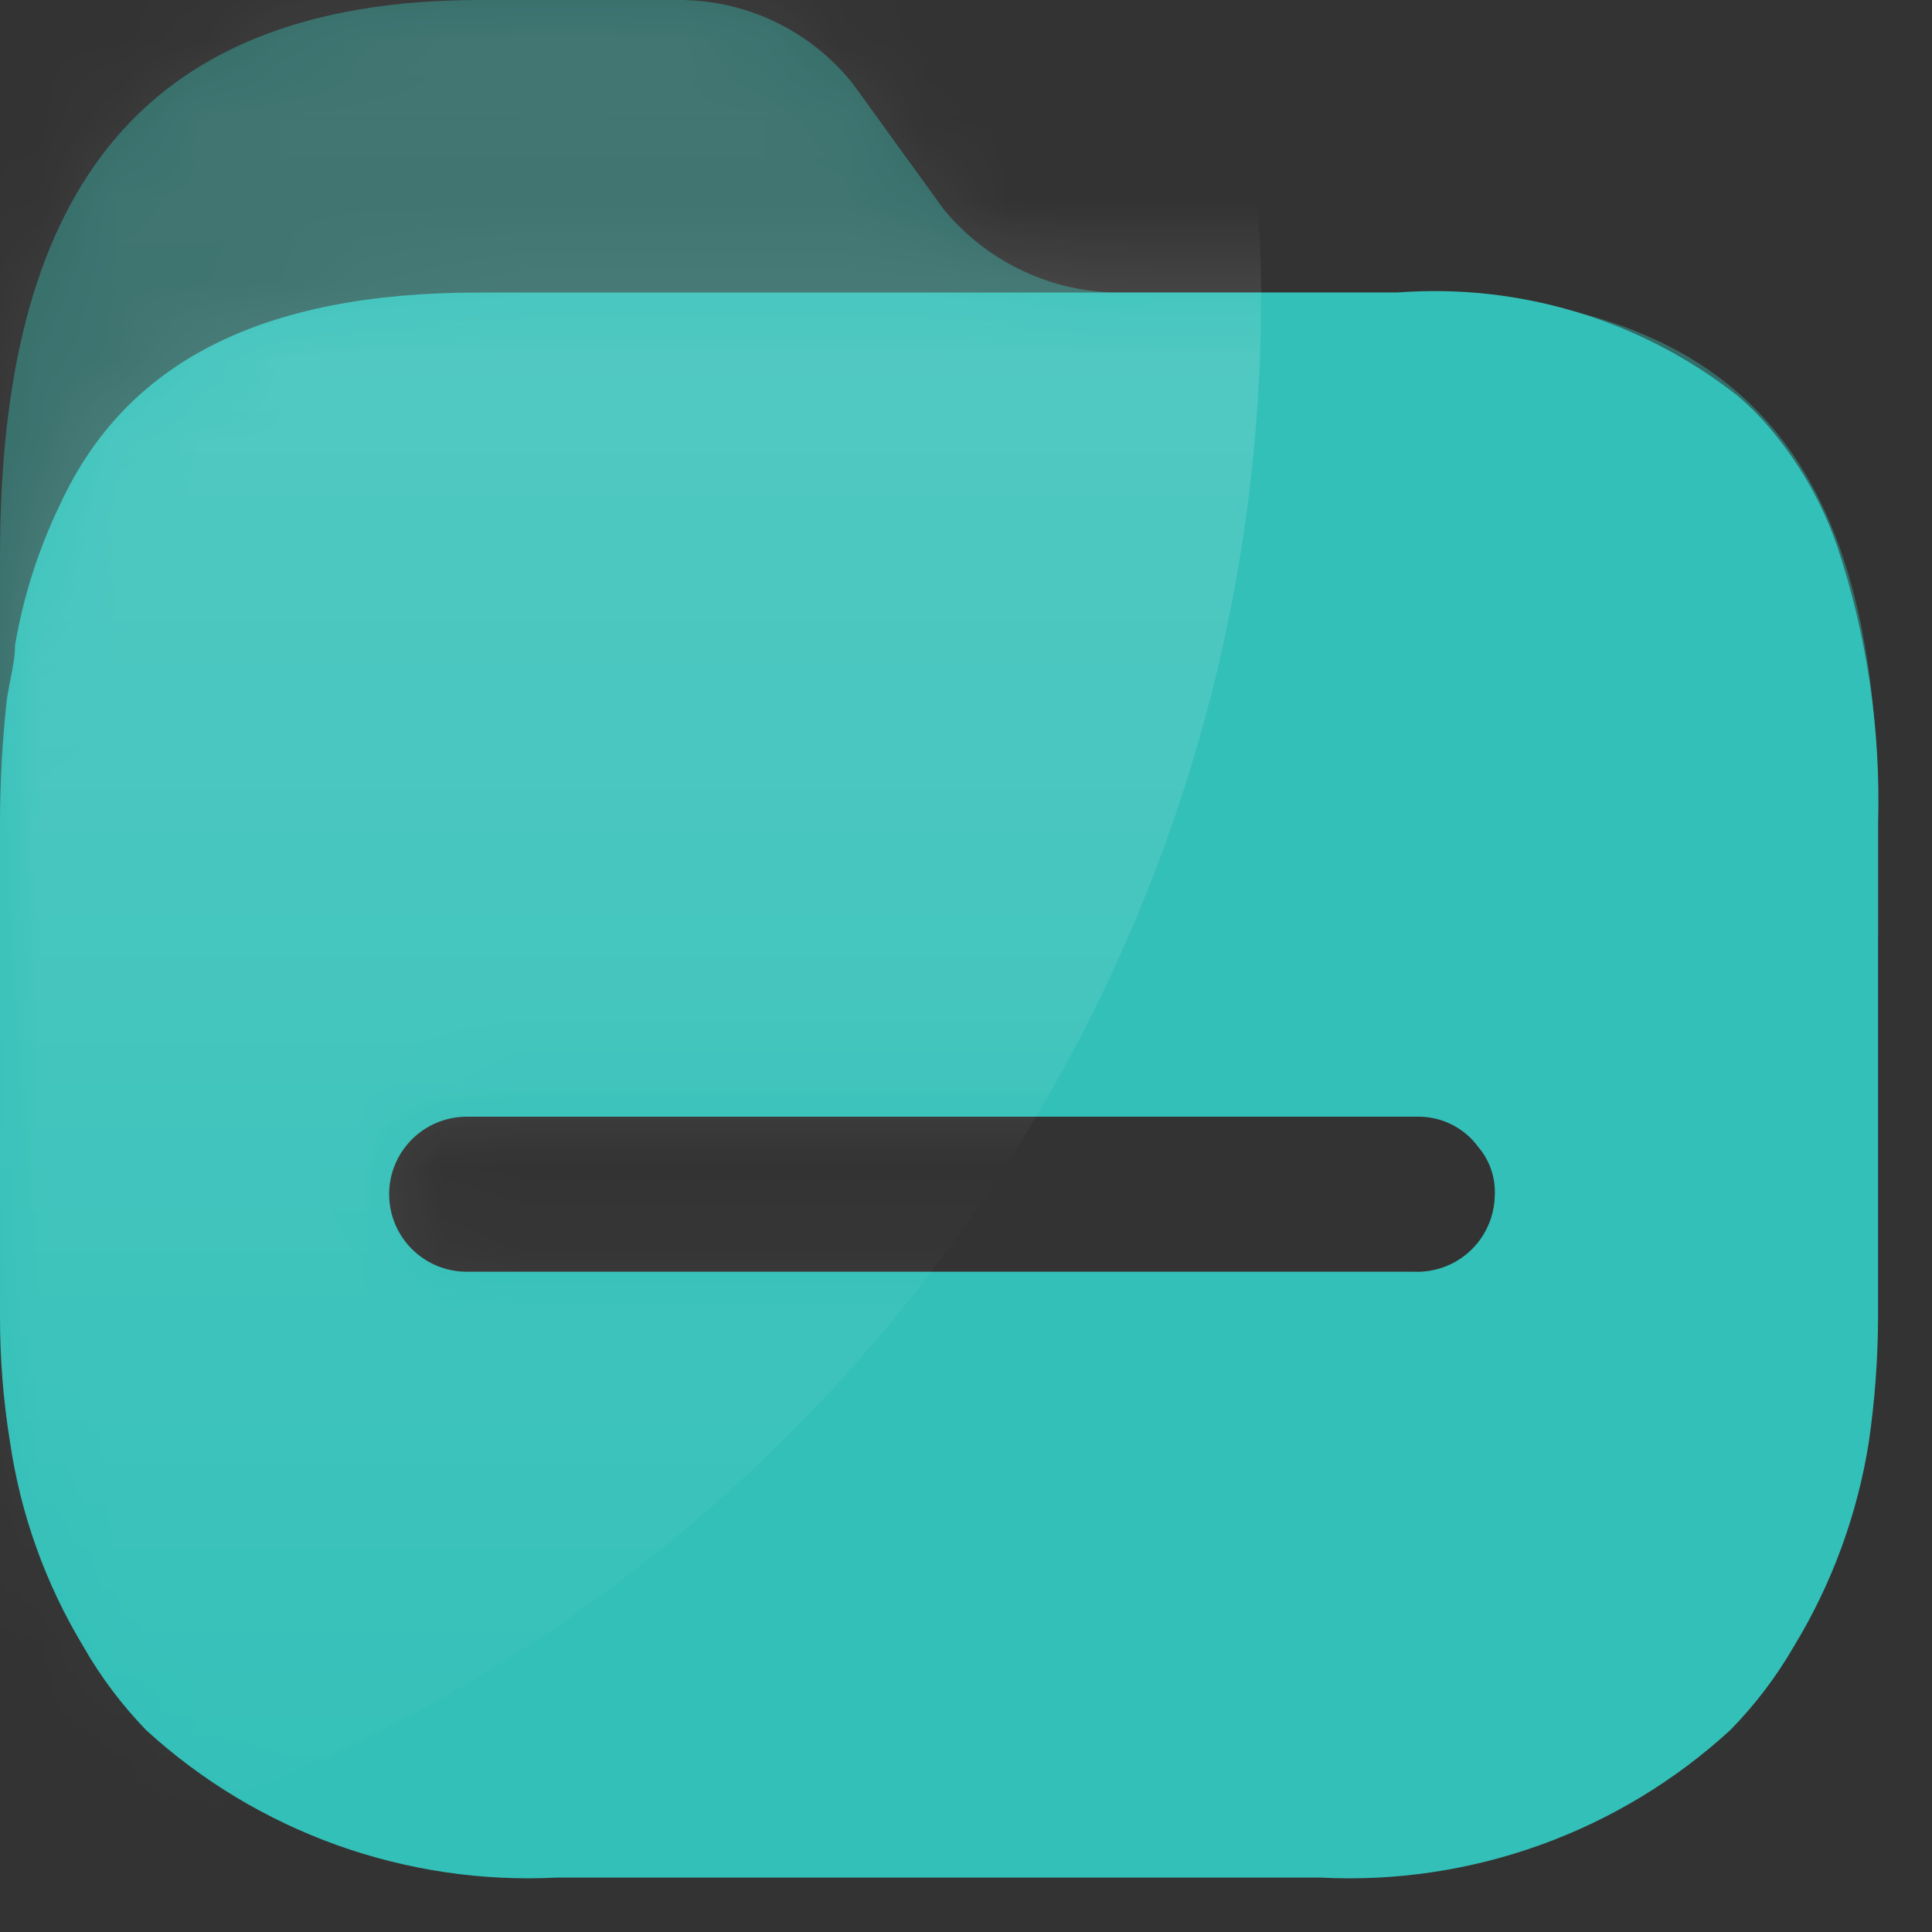
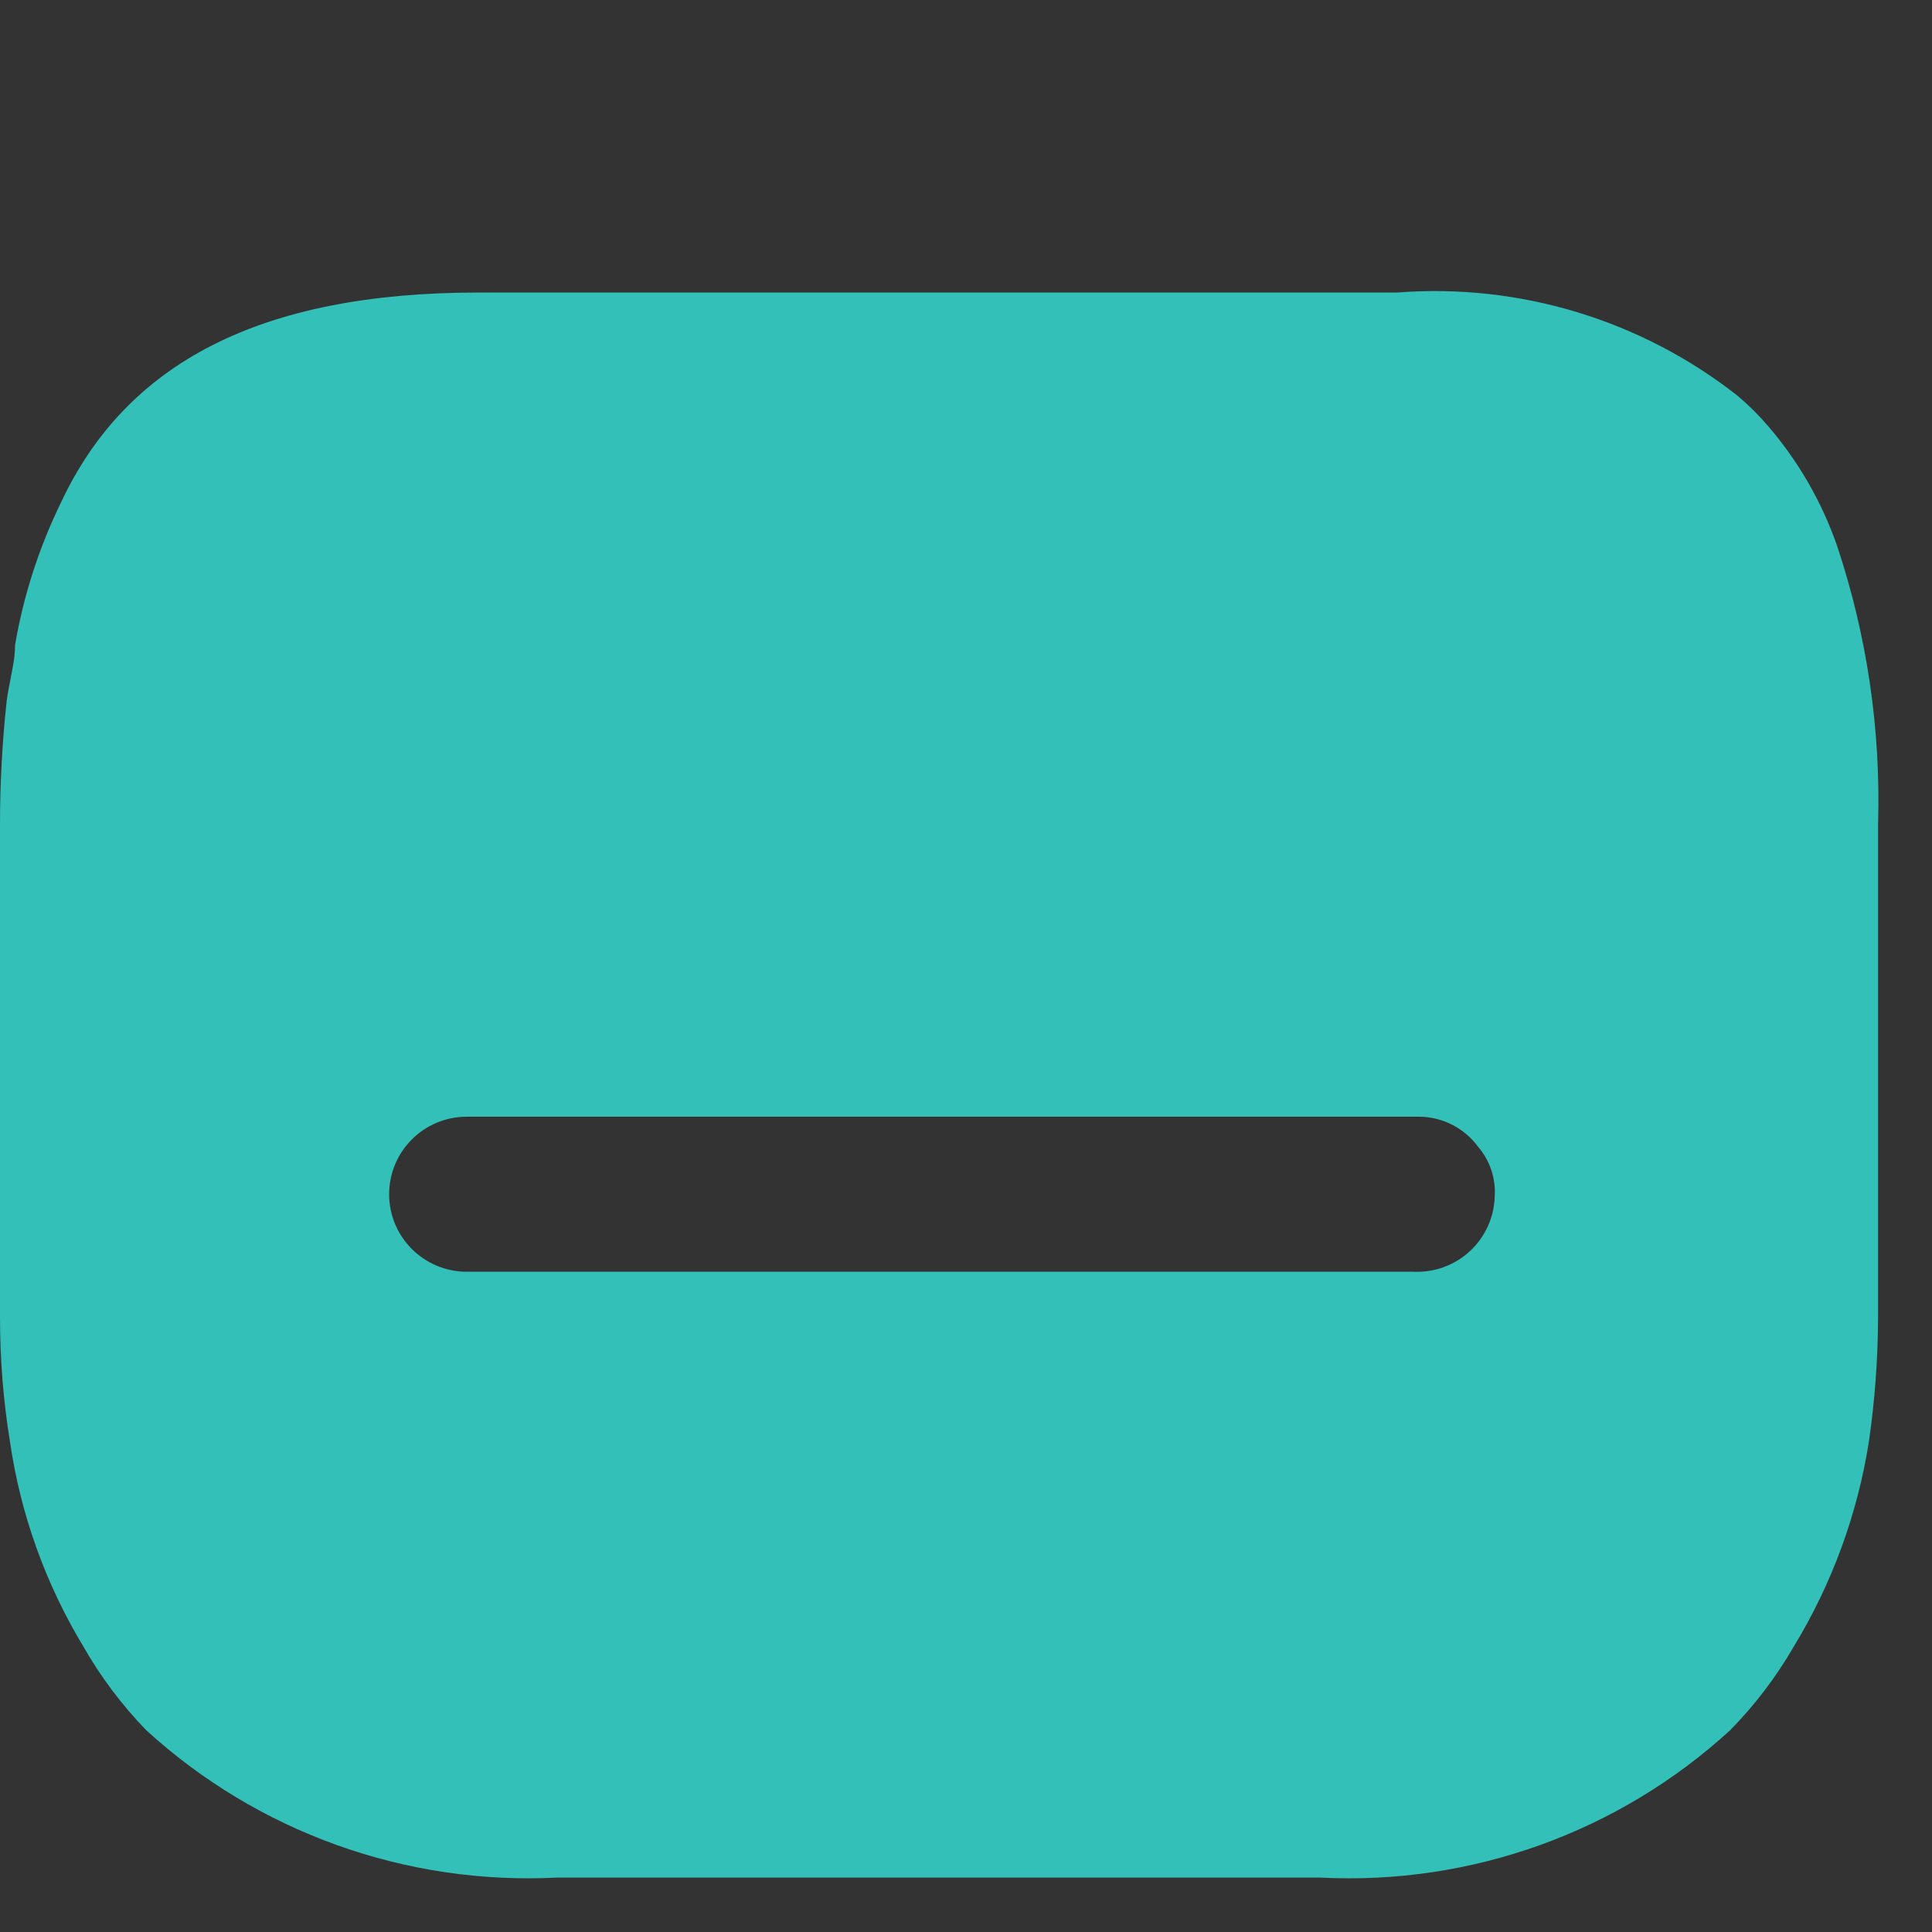
<svg xmlns="http://www.w3.org/2000/svg" width="24" height="24" viewBox="0 0 24 24" fill="none">
  <rect x="0" y="0" width="24" height="24" fill="#333333" stroke="none" />
-   <path opacity="0.4" d="M17.365 3.634H13.931C13.076 3.64 12.264 3.259 11.722 2.599L10.591 1.036C10.058 0.369 9.246 -0.013 8.392 0H5.965C1.608 0 9.44472e-07 2.557 9.44472e-07 6.905V11.605C-0.005 12.122 23.328 12.121 23.33 11.605V10.239C23.351 5.891 21.784 3.634 17.365 3.634Z" fill="#33C0B8" />
  <path fill-rule="evenodd" clip-rule="evenodd" d="M21.971 5.301C22.344 5.737 22.633 6.239 22.821 6.781C23.193 7.895 23.365 9.065 23.33 10.239V16.367C23.328 16.884 23.29 17.399 23.216 17.91C23.074 18.811 22.757 19.676 22.282 20.456C22.064 20.833 21.799 21.181 21.494 21.492C20.111 22.76 18.276 23.421 16.4 23.324H6.919C5.041 23.42 3.202 22.76 1.815 21.492C1.514 21.18 1.252 20.833 1.037 20.456C0.566 19.677 0.255 18.811 0.124 17.91C0.041 17.4 -0 16.884 1.09981e-06 16.367V10.239C-0 9.727 0.028 9.215 0.083 8.707C0.095 8.617 0.112 8.53 0.129 8.443C0.158 8.298 0.187 8.155 0.187 8.013C0.292 7.399 0.484 6.803 0.757 6.243C1.566 4.514 3.226 3.634 5.944 3.634H17.355C18.877 3.516 20.388 3.975 21.587 4.918C21.725 5.035 21.854 5.163 21.971 5.301ZM5.799 15.798H17.541H17.562C17.82 15.809 18.071 15.717 18.26 15.542C18.449 15.367 18.56 15.123 18.568 14.866C18.583 14.64 18.509 14.417 18.361 14.245C18.191 14.014 17.922 13.876 17.635 13.872H5.799C5.266 13.872 4.834 14.303 4.834 14.835C4.834 15.367 5.266 15.798 5.799 15.798Z" fill="#33C0B8" />
  <mask id="mask0" mask-type="alpha" maskUnits="userSpaceOnUse" x="0" y="0" width="24" height="24">
-     <path opacity="0.4" d="M17.365 3.634H13.931C13.076 3.64 12.264 3.259 11.722 2.599L10.591 1.036C10.058 0.369 9.246 -0.013 8.392 0H5.965C1.608 0 9.44472e-07 2.557 9.44472e-07 6.905V11.605C-0.005 12.122 23.328 12.121 23.33 11.605V10.239C23.351 5.891 21.784 3.634 17.365 3.634Z" fill="#A7ACB0" fill-opacity="0.99" />
-     <path fill-rule="evenodd" clip-rule="evenodd" d="M21.971 5.301C22.344 5.737 22.633 6.239 22.821 6.781C23.193 7.895 23.365 9.065 23.33 10.239V16.367C23.328 16.884 23.29 17.399 23.216 17.91C23.074 18.811 22.757 19.676 22.282 20.456C22.064 20.833 21.799 21.181 21.494 21.492C20.111 22.76 18.276 23.421 16.4 23.324H6.919C5.041 23.42 3.202 22.76 1.815 21.492C1.514 21.18 1.252 20.833 1.037 20.456C0.566 19.677 0.255 18.811 0.124 17.91C0.041 17.4 -0 16.884 1.09981e-06 16.367V10.239C-0 9.727 0.028 9.215 0.083 8.707C0.095 8.617 0.112 8.53 0.129 8.443C0.158 8.298 0.187 8.155 0.187 8.013C0.292 7.399 0.484 6.803 0.757 6.243C1.566 4.514 3.226 3.634 5.944 3.634H17.355C18.877 3.516 20.388 3.975 21.587 4.918C21.725 5.035 21.854 5.163 21.971 5.301ZM5.799 15.798H17.541H17.562C17.82 15.809 18.071 15.717 18.26 15.542C18.449 15.367 18.56 15.123 18.568 14.866C18.583 14.64 18.509 14.417 18.361 14.245C18.191 14.014 17.922 13.876 17.635 13.872H5.799C5.266 13.872 4.834 14.303 4.834 14.835C4.834 15.367 5.266 15.798 5.799 15.798Z" fill="url(#paint0_linear)" />
-   </mask>
+     </mask>
  <g mask="url(#mask0)">
-     <rect x="-24.333" y="-16.333" width="40" height="40" rx="20" fill="url(#paint1_linear)" />
-   </g>
+     </g>
  <defs>
    <linearGradient id="paint0_linear" x1="23.667" y1="5.167" x2="-7.333" y2="33.667" gradientUnits="userSpaceOnUse">
      <stop stop-color="#939393" />
      <stop offset="1" stop-color="#A5A5A5" />
    </linearGradient>
    <linearGradient id="paint1_linear" x1="-4.333" y1="-16.333" x2="-4.333" y2="23.667" gradientUnits="userSpaceOnUse">
      <stop stop-color="white" stop-opacity="0.3" />
      <stop offset="1" stop-color="white" stop-opacity="0" />
    </linearGradient>
  </defs>
</svg>